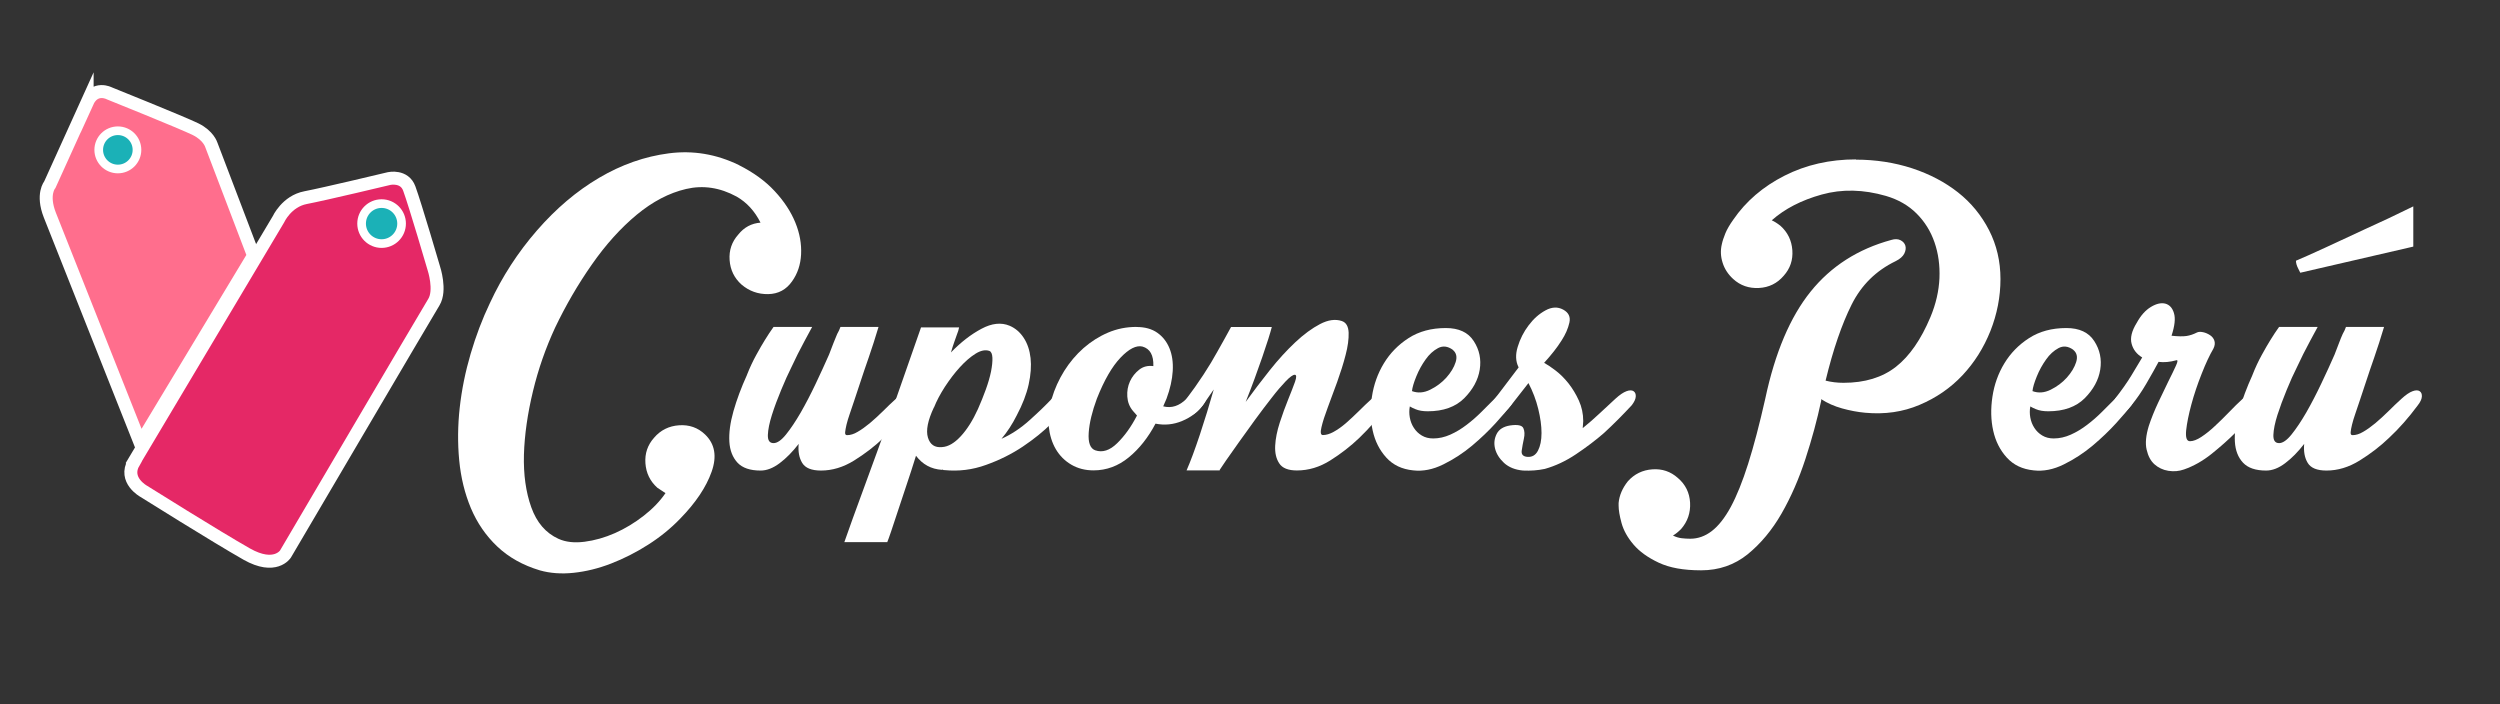
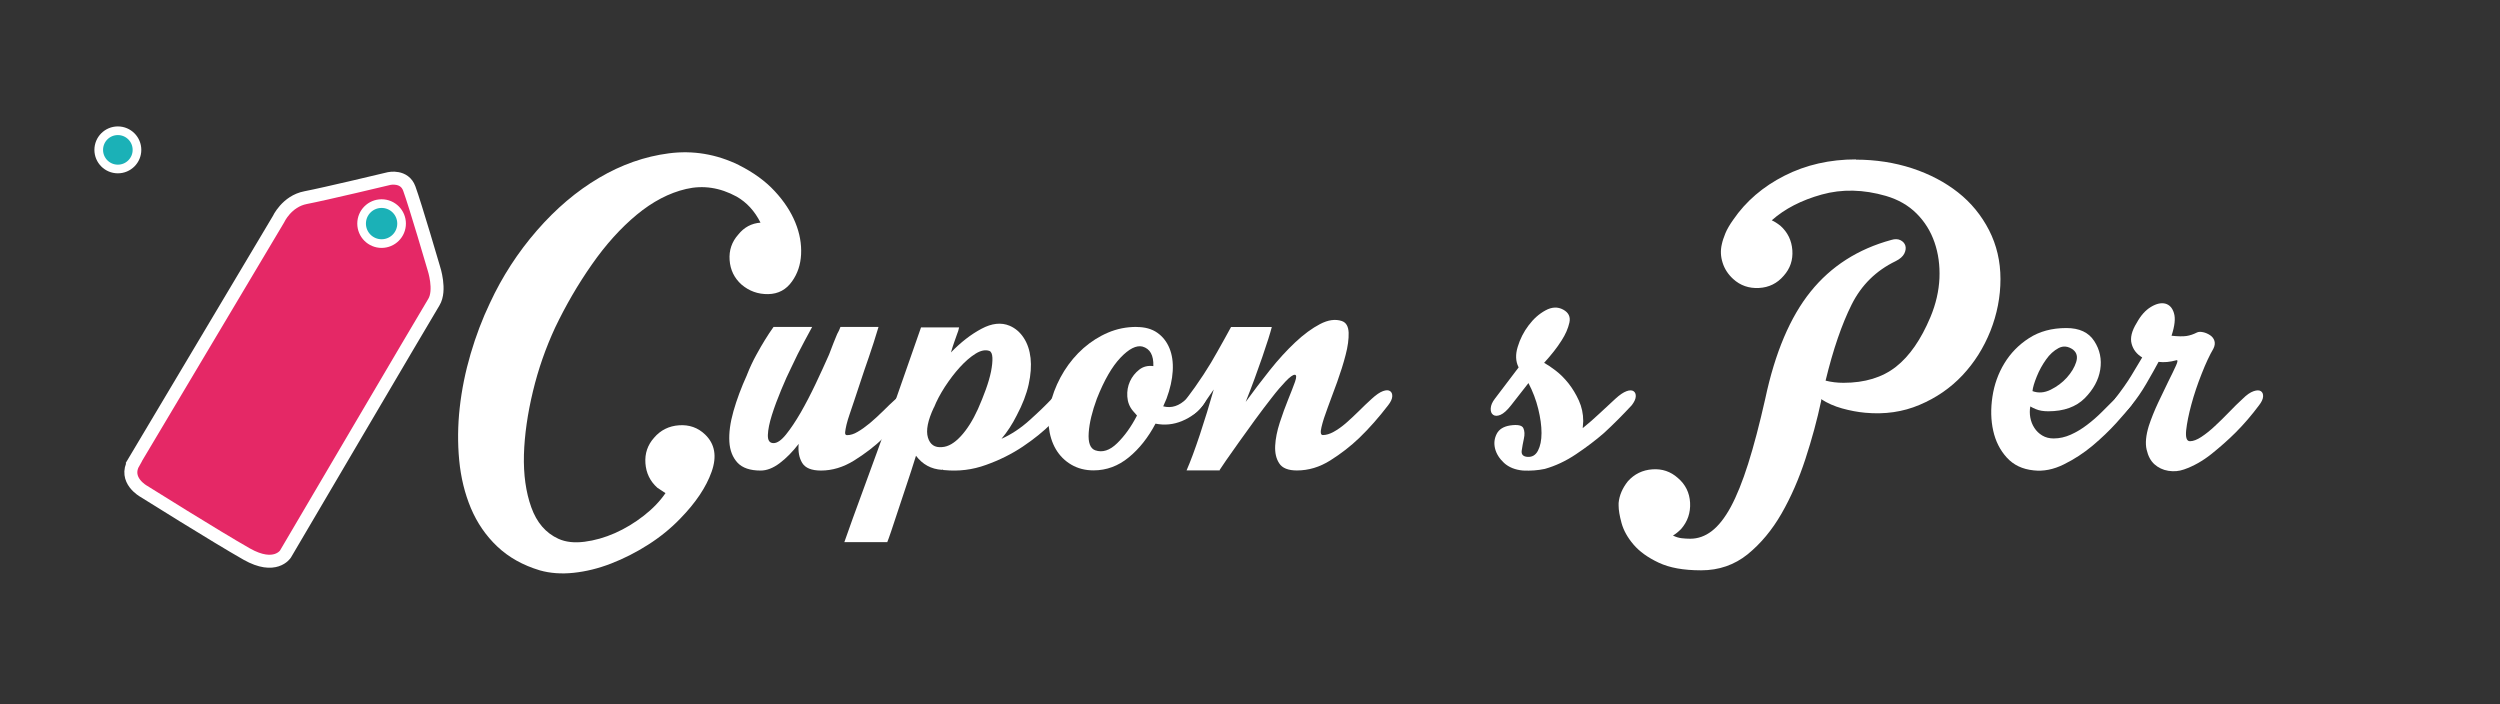
<svg xmlns="http://www.w3.org/2000/svg" id="Layer_1" data-name="Layer 1" viewBox="0 0 288.92 81.37">
  <rect x="0" y="0" width="288.92" height="81.37" fill="#333333" stroke="none" />
  <defs>
    <style>
      .cls-1 {
        fill: #1bb1b7;
      }

      .cls-1, .cls-2, .cls-3 {
        stroke: #fff;
        stroke-miterlimit: 10;
      }

      .cls-2 {
        fill: #ff6e8d;
      }

      .cls-2, .cls-3 {
        stroke-width: 1.5px;
      }

      .cls-3 {
        fill: #e52866;
      }

      .cls-4 {
        fill: #fff;
        stroke-width: 0px;
      }
    </style>
  </defs>
  <g>
    <path class="cls-4" d="M85.39,19.08c1.67.84,3.06,1.84,4.14,3.01,1.09,1.17,1.88,2.39,2.39,3.64s.72,2.48.66,3.67c-.06,1.19-.41,2.23-1.04,3.11-.67.96-1.59,1.46-2.76,1.48-1.17.02-2.2-.35-3.08-1.1-.84-.75-1.3-1.7-1.38-2.83-.08-1.13.25-2.11,1-2.95.67-.84,1.53-1.3,2.57-1.38-.67-1.34-1.59-2.34-2.76-3.01-1.93-1.05-3.87-1.34-5.84-.88-1.97.46-3.87,1.46-5.71,2.98-1.84,1.53-3.57,3.44-5.18,5.75-1.61,2.3-3.02,4.73-4.24,7.28-1.09,2.35-1.95,4.8-2.57,7.38s-.97,5.01-1.04,7.31c-.06,2.3.22,4.33.85,6.09.63,1.76,1.67,2.97,3.14,3.64.84.38,1.84.49,3.01.34,1.17-.15,2.34-.48,3.52-1,1.17-.52,2.28-1.19,3.33-2.01,1.05-.82,1.88-1.69,2.51-2.61-.13-.08-.28-.19-.47-.31-.19-.12-.35-.23-.47-.31-.84-.75-1.3-1.7-1.38-2.83-.08-1.13.25-2.11,1-2.95.75-.88,1.72-1.36,2.89-1.44,1.17-.08,2.18.27,3.01,1.07,1.13,1.09,1.38,2.52.75,4.3-.63,1.78-1.84,3.59-3.64,5.43-1.09,1.13-2.32,2.13-3.71,3.01-1.38.88-2.8,1.6-4.27,2.17-1.47.57-2.91.92-4.33,1.07-1.42.15-2.72.05-3.89-.28-1.97-.59-3.61-1.51-4.93-2.76s-2.33-2.73-3.05-4.43c-.71-1.7-1.16-3.54-1.35-5.53-.19-1.99-.17-4.02.06-6.09.23-2.07.65-4.14,1.26-6.22.61-2.07,1.35-4.03,2.23-5.87,1.42-3.06,3.23-5.85,5.43-8.38,2.2-2.53,4.59-4.56,7.19-6.09,2.6-1.53,5.28-2.47,8.07-2.83,2.78-.36,5.47.09,8.07,1.35Z" />
    <path class="cls-4" d="M86.33,43.31c.33-.84.69-1.6,1.07-2.29.38-.69.71-1.27,1-1.73.33-.54.67-1.05,1-1.51h4.46c-.29.54-.59,1.09-.88,1.63-.54,1-1.05,2.01-1.51,3.01-.38.75-.77,1.63-1.19,2.64-.42,1.01-.78,1.97-1.07,2.89-.29.92-.45,1.7-.47,2.32-.02.63.2.94.66.94.42,0,.9-.33,1.44-1,.54-.67,1.11-1.52,1.7-2.54.59-1.03,1.16-2.13,1.73-3.33.56-1.19,1.08-2.31,1.54-3.36.21-.54.39-1,.53-1.38.15-.38.28-.71.41-1,.17-.29.29-.56.38-.82h4.4c-.38,1.26-.75,2.43-1.13,3.52-.34.96-.66,1.92-.97,2.86s-.56,1.66-.72,2.17c-.17.5-.34,1-.5,1.48-.17.48-.29.9-.38,1.26-.08.36-.14.65-.16.88-.02.23.05.34.22.34.38,0,.79-.12,1.22-.38.44-.25.91-.59,1.41-1,.5-.42,1-.88,1.51-1.38.5-.5,1-.98,1.51-1.44.5-.46.93-.75,1.29-.88.35-.13.63-.13.82,0,.19.13.27.34.25.63-.02.29-.18.63-.47,1-1.05,1.42-2.16,2.68-3.33,3.77-1,.96-2.14,1.83-3.39,2.61-1.26.78-2.53,1.16-3.83,1.16-1.09,0-1.81-.29-2.17-.88-.36-.59-.49-1.32-.41-2.2-.71.92-1.44,1.66-2.2,2.23s-1.49.85-2.2.85c-1.21,0-2.1-.3-2.67-.91-.56-.61-.88-1.41-.94-2.42-.06-1,.09-2.18.47-3.52.38-1.34.9-2.74,1.57-4.21Z" />
    <path class="cls-4" d="M108.87,54.3c-1.26-.08-2.26-.63-3.01-1.63-.38,1.21-.75,2.38-1.13,3.49-.38,1.11-.71,2.11-1,3.01-.29.9-.54,1.65-.75,2.26-.21.61-.35,1.01-.44,1.22h-4.96c.25-.71.58-1.62.97-2.73.4-1.11.84-2.31,1.32-3.61.48-1.3.97-2.65,1.48-4.05.5-1.4,1-2.79,1.51-4.18,1.13-3.22,2.32-6.63,3.58-10.24h4.4c-.04.25-.13.52-.25.82-.08.25-.19.54-.31.88-.12.34-.25.73-.38,1.19,1.13-1.17,2.3-2.08,3.52-2.73,1.21-.65,2.3-.76,3.27-.35.67.29,1.21.76,1.63,1.41.42.65.68,1.42.78,2.32.1.9.03,1.92-.22,3.05s-.71,2.32-1.38,3.58c-.5,1-1.09,1.91-1.76,2.7,1.13-.5,2.22-1.22,3.27-2.17,1.05-.94,1.9-1.77,2.57-2.48.38-.38.75-.64,1.13-.79.38-.15.68-.19.91-.13.23.06.36.23.38.5.02.27-.16.66-.53,1.16-.38.5-1.03,1.21-1.95,2.13s-2.02,1.81-3.3,2.67c-1.28.86-2.7,1.57-4.27,2.13-1.57.57-3.17.76-4.8.6-.08,0-.14,0-.16-.03-.02-.02-.05-.03-.09-.03ZM107.93,47.08c-.71,1.51-.94,2.67-.69,3.49s.79,1.18,1.63,1.1c.71-.04,1.43-.46,2.17-1.26.73-.79,1.39-1.84,1.98-3.14.33-.75.64-1.51.91-2.26.27-.75.47-1.44.6-2.07.12-.63.18-1.16.16-1.6-.02-.44-.14-.7-.34-.78-.46-.17-1-.06-1.6.31-.61.38-1.21.9-1.82,1.57-.61.67-1.18,1.42-1.73,2.26-.54.84-.96,1.63-1.26,2.39Z" />
    <path class="cls-4" d="M131.35,37.79c.96,0,1.76.22,2.39.66s1.1,1.04,1.41,1.79c.31.75.44,1.63.38,2.64-.06,1-.3,2.07-.72,3.2l-.38.88c.96.25,1.86-.04,2.7-.88.46-.46.87-.75,1.22-.88.36-.13.63-.13.82,0,.19.13.28.34.28.63s-.15.63-.44,1c-.59.8-1.38,1.4-2.39,1.82-1,.42-2.03.52-3.08.31-.84,1.59-1.86,2.89-3.08,3.89-1.21,1-2.58,1.51-4.08,1.51-.96,0-1.82-.22-2.57-.66-.75-.44-1.35-1.04-1.79-1.79-.44-.75-.71-1.63-.82-2.64-.1-1,.01-2.07.35-3.2.33-1.13.82-2.2,1.44-3.2.63-1,1.37-1.88,2.23-2.64.86-.75,1.8-1.35,2.83-1.79,1.03-.44,2.12-.66,3.3-.66ZM130.91,47.46c-.38-.46-.59-1-.63-1.63-.04-.63.06-1.21.31-1.76.25-.54.61-.99,1.07-1.35.46-.36,1-.49,1.63-.41.04-1.26-.38-2.01-1.26-2.26-.71-.17-1.56.26-2.54,1.29-.98,1.03-1.89,2.61-2.73,4.74-.54,1.46-.86,2.77-.94,3.92-.08,1.15.17,1.83.75,2.04.84.29,1.68.02,2.54-.82.86-.84,1.62-1.9,2.29-3.2l-.5-.57Z" />
    <path class="cls-4" d="M137.12,46.08c.67-.88,1.32-1.8,1.95-2.76.63-.96,1.17-1.86,1.63-2.7.54-.96,1.07-1.9,1.57-2.83h4.71c-.17.67-.53,1.83-1.1,3.48-.57,1.65-1.2,3.38-1.92,5.18.88-1.21,1.81-2.44,2.79-3.67.98-1.23,1.97-2.31,2.95-3.23.98-.92,1.94-1.62,2.86-2.1.92-.48,1.76-.6,2.51-.35.5.17.76.62.79,1.35.02.73-.09,1.59-.35,2.57-.25.98-.58,2.02-.97,3.11-.4,1.09-.76,2.08-1.1,2.98-.34.9-.58,1.65-.72,2.26-.15.61-.09.91.16.91.38,0,.79-.12,1.26-.38.46-.25.93-.59,1.41-1,.48-.42.97-.88,1.48-1.38.5-.5,1-.98,1.51-1.44.5-.46.93-.75,1.29-.88.36-.13.63-.13.82,0,.19.13.27.34.25.63-.02.29-.18.63-.47,1-1.09,1.42-2.2,2.68-3.33,3.77-1,.96-2.12,1.83-3.36,2.61-1.24.78-2.52,1.16-3.86,1.16-1,0-1.69-.27-2.04-.82-.36-.54-.51-1.22-.47-2.04.04-.82.22-1.71.53-2.67.31-.96.64-1.85.97-2.67s.6-1.5.79-2.04c.19-.54.18-.82-.03-.82s-.56.25-1.04.75c-.48.5-1.03,1.14-1.63,1.92-.61.78-1.25,1.62-1.92,2.54-.67.92-1.3,1.79-1.88,2.61-.59.82-1.08,1.52-1.48,2.1-.4.59-.64.94-.72,1.07v.06h-3.83c.46-1.05.97-2.43,1.54-4.14.57-1.72,1.1-3.45,1.6-5.21l-1.26,1.82c-.46.59-.87.95-1.22,1.1-.36.15-.64.15-.85,0-.21-.15-.3-.4-.28-.75.02-.36.18-.72.47-1.1Z" />
-     <path class="cls-4" d="M172.73,46.08c.33-.38.69-.64,1.07-.79.38-.15.68-.19.91-.13.23.06.36.23.38.5.02.27-.14.66-.47,1.16-.38.5-.96,1.19-1.76,2.07s-1.71,1.75-2.73,2.61c-1.03.86-2.13,1.58-3.33,2.17-1.19.59-2.35.82-3.48.69-1.3-.13-2.33-.62-3.11-1.48-.78-.86-1.3-1.89-1.57-3.11-.27-1.21-.3-2.52-.09-3.92.21-1.4.67-2.69,1.38-3.86.71-1.17,1.66-2.15,2.86-2.92,1.19-.77,2.63-1.16,4.3-1.16,1.51,0,2.58.5,3.23,1.51.65,1,.88,2.1.69,3.3-.19,1.19-.79,2.29-1.79,3.3-1,1-2.41,1.51-4.21,1.51-.29,0-.56-.02-.79-.06-.23-.04-.45-.1-.66-.19-.21-.08-.42-.19-.63-.31-.08.42-.08.85,0,1.29.08.44.24.84.47,1.19.23.36.53.65.91.88.38.23.82.34,1.32.34.67,0,1.33-.15,1.98-.44.65-.29,1.28-.67,1.88-1.13.61-.46,1.18-.96,1.73-1.51.54-.54,1.05-1.05,1.51-1.51ZM167.89,40.42c-.59-.42-1.15-.48-1.7-.19-.54.29-1.03.73-1.44,1.32-.42.59-.78,1.23-1.07,1.95-.29.71-.46,1.28-.5,1.7.67.25,1.37.2,2.1-.16.73-.36,1.36-.83,1.88-1.41.52-.59.88-1.18,1.07-1.79.19-.61.07-1.08-.34-1.41Z" />
    <path class="cls-4" d="M175.49,42.43c-.33-.67-.37-1.45-.09-2.35.27-.9.69-1.73,1.26-2.48.56-.75,1.21-1.33,1.95-1.73.73-.4,1.41-.43,2.04-.09.63.34.87.84.72,1.51-.15.67-.45,1.36-.91,2.07-.5.8-1.17,1.65-2.01,2.57.38.21.83.51,1.35.91.52.4,1.01.89,1.48,1.48.46.59.86,1.25,1.19,1.98.33.73.5,1.52.5,2.36,0,.17-.01.31-.03.44-.02.12-.03.25-.03.38.67-.54,1.33-1.12,1.98-1.73.65-.61,1.25-1.16,1.79-1.66.5-.46.93-.75,1.29-.88.35-.13.63-.13.82,0,.19.13.27.34.25.63-.02.29-.18.63-.47,1-1.05,1.13-2.11,2.2-3.2,3.2-.96.84-2.04,1.65-3.23,2.45-1.19.8-2.4,1.36-3.61,1.7-.8.17-1.63.23-2.51.19-.92-.08-1.65-.38-2.2-.88-.54-.5-.89-1.06-1.04-1.66-.15-.61-.08-1.17.19-1.7s.79-.85,1.54-.97c.88-.13,1.39-.02,1.54.31.15.33.17.74.06,1.22-.1.48-.19.94-.25,1.38s.16.68.66.72c.54.04.95-.2,1.22-.72.27-.52.41-1.2.41-2.04s-.13-1.77-.38-2.79c-.25-1.03-.63-2.02-1.13-2.98l-2.01,2.57c-.46.59-.87.95-1.22,1.1-.36.15-.64.15-.85,0-.21-.15-.3-.4-.28-.75.02-.36.18-.72.47-1.1l2.76-3.64Z" />
    <path class="cls-4" d="M214.48,18.45c2.3,0,4.47.34,6.5,1,2.03.67,3.8,1.6,5.31,2.79,1.51,1.19,2.7,2.65,3.58,4.36.88,1.72,1.32,3.6,1.32,5.65s-.39,4.05-1.16,6c-.78,1.95-1.85,3.65-3.23,5.12-1.38,1.47-3.04,2.61-4.96,3.42-1.93.82-4.02,1.12-6.28.91-.88-.08-1.77-.25-2.67-.5s-1.71-.61-2.42-1.07v.19c-.46,2.18-1.07,4.42-1.82,6.72s-1.67,4.41-2.76,6.31c-1.09,1.9-2.4,3.47-3.92,4.71-1.53,1.23-3.32,1.85-5.37,1.85s-3.64-.29-4.9-.88c-1.26-.59-2.23-1.29-2.92-2.1s-1.15-1.64-1.38-2.48c-.23-.84-.34-1.51-.34-2.01v-.31c.08-.88.44-1.72,1.07-2.51.75-.84,1.7-1.3,2.83-1.38,1.13-.08,2.11.25,2.95,1,.88.75,1.35,1.71,1.41,2.86.06,1.15-.28,2.17-1.04,3.04-.33.33-.65.59-.94.75.33.17.67.27,1,.31.33.04.67.06,1,.06.88,0,1.71-.29,2.48-.88.77-.59,1.51-1.52,2.2-2.79.69-1.28,1.36-2.94,2.01-4.99.65-2.05,1.31-4.56,1.98-7.53,1.13-5.32,2.88-9.44,5.24-12.37,2.36-2.93,5.47-4.92,9.32-5.97.42-.13.77-.12,1.07.03.29.15.48.36.56.63.08.27.04.58-.12.91-.17.34-.5.63-1,.88-2.26,1.09-3.96,2.76-5.09,5.02-1.13,2.26-2.14,5.19-3.01,8.79.67.17,1.36.25,2.07.25,2.47,0,4.49-.62,6.06-1.85,1.57-1.23,2.9-3.15,3.99-5.75.63-1.51.97-3,1.04-4.49.06-1.49-.13-2.87-.57-4.14-.44-1.28-1.13-2.39-2.07-3.33-.94-.94-2.12-1.62-3.55-2.04-2.6-.75-5.07-.81-7.41-.16-2.34.65-4.27,1.64-5.78,2.98.29.13.63.34,1,.63.84.75,1.3,1.7,1.38,2.83.08,1.13-.25,2.11-1,2.95-.75.88-1.71,1.35-2.86,1.41-1.15.06-2.15-.28-2.98-1.04-.59-.54-1-1.17-1.22-1.88-.23-.71-.26-1.42-.09-2.14.08-.38.22-.79.41-1.26.19-.46.49-.98.91-1.57,1.46-2.13,3.44-3.83,5.93-5.09s5.24-1.88,8.26-1.88Z" />
    <path class="cls-4" d="M244.44,46.08c.33-.38.69-.64,1.07-.79.38-.15.68-.19.91-.13.23.06.36.23.38.5.02.27-.14.66-.47,1.16-.38.5-.96,1.19-1.76,2.07s-1.71,1.75-2.73,2.61c-1.03.86-2.13,1.58-3.33,2.17-1.19.59-2.35.82-3.48.69-1.3-.13-2.33-.62-3.11-1.48-.78-.86-1.3-1.89-1.57-3.11-.27-1.21-.3-2.52-.09-3.92.21-1.4.67-2.69,1.38-3.86.71-1.17,1.66-2.15,2.86-2.92,1.19-.77,2.63-1.16,4.3-1.16,1.51,0,2.58.5,3.23,1.51.65,1,.88,2.1.69,3.3-.19,1.19-.79,2.29-1.79,3.3-1,1-2.41,1.51-4.21,1.51-.29,0-.56-.02-.79-.06-.23-.04-.45-.1-.66-.19-.21-.08-.42-.19-.63-.31-.08.42-.08.85,0,1.29.08.44.24.84.47,1.19.23.36.53.65.91.88.38.23.82.34,1.32.34.67,0,1.33-.15,1.98-.44.65-.29,1.28-.67,1.88-1.13.61-.46,1.18-.96,1.73-1.51.54-.54,1.05-1.05,1.51-1.51ZM239.6,40.42c-.59-.42-1.15-.48-1.7-.19-.54.29-1.03.73-1.44,1.32-.42.59-.78,1.23-1.07,1.95-.29.71-.46,1.28-.5,1.7.67.25,1.37.2,2.1-.16.73-.36,1.36-.83,1.88-1.41.52-.59.88-1.18,1.07-1.79.19-.61.07-1.08-.34-1.41Z" />
    <path class="cls-4" d="M244.43,46.08c.75-.96,1.38-1.85,1.88-2.67s.92-1.52,1.26-2.1c-.63-.38-1.04-.9-1.22-1.57-.19-.67,0-1.49.6-2.45.46-.84,1-1.44,1.63-1.82.63-.38,1.18-.5,1.66-.38.48.13.82.49,1,1.1.19.61.09,1.48-.28,2.61.75.08,1.33.09,1.73.03.4-.06.81-.2,1.22-.41.17-.08.4-.09.69-.03.29.06.56.18.82.35.25.17.42.39.5.66.08.27.04.58-.13.91-.42.71-.87,1.67-1.35,2.89-.48,1.21-.88,2.4-1.19,3.55-.31,1.15-.51,2.15-.6,2.98-.08.84.06,1.26.44,1.26s.82-.17,1.32-.5c.5-.33,1.03-.75,1.57-1.26.54-.5,1.09-1.04,1.63-1.6.54-.57,1.07-1.08,1.57-1.54.46-.46.88-.75,1.26-.88.38-.13.66-.13.85,0,.19.13.27.34.25.63-.02.29-.18.63-.47,1-.84,1.13-1.74,2.18-2.7,3.14-.84.84-1.77,1.66-2.79,2.48-1.03.82-2.08,1.41-3.17,1.79-.59.21-1.19.26-1.82.16-.63-.1-1.16-.36-1.6-.75s-.74-.96-.91-1.7c-.17-.73-.08-1.64.25-2.73.29-.88.65-1.77,1.07-2.67.42-.9.82-1.73,1.19-2.48.38-.75.67-1.36.88-1.82.21-.46.23-.67.06-.63-.75.21-1.44.27-2.07.19-.38.71-.85,1.55-1.41,2.51-.56.96-1.14,1.8-1.73,2.51-.46.59-.87.95-1.22,1.1-.36.15-.63.15-.82,0-.19-.15-.28-.4-.28-.75s.15-.72.44-1.1Z" />
-     <path class="cls-4" d="M260.32,43.31c.33-.84.69-1.6,1.07-2.29.38-.69.71-1.27,1-1.73.33-.54.67-1.05,1-1.51h4.46c-.29.54-.59,1.09-.88,1.63-.54,1-1.05,2.01-1.51,3.01-.38.75-.78,1.63-1.19,2.64-.42,1.01-.77,1.97-1.07,2.89-.29.92-.45,1.7-.47,2.32-.02.63.2.94.66.94.42,0,.9-.33,1.44-1,.54-.67,1.11-1.52,1.7-2.54.59-1.03,1.16-2.13,1.73-3.33.57-1.19,1.08-2.31,1.54-3.36.21-.54.39-1,.53-1.38s.28-.71.41-1c.17-.29.29-.56.38-.82h4.4c-.38,1.26-.75,2.43-1.13,3.52-.34.96-.66,1.92-.97,2.86-.31.94-.56,1.66-.72,2.17-.17.5-.34,1-.5,1.48-.17.48-.29.9-.38,1.26s-.14.65-.16.88c-.02.23.05.34.22.34.38,0,.78-.12,1.22-.38.44-.25.91-.59,1.41-1,.5-.42,1-.88,1.51-1.38.5-.5,1-.98,1.51-1.44.5-.46.93-.75,1.29-.88.35-.13.63-.13.82,0,.19.13.27.34.25.63-.02.29-.18.63-.47,1-1.05,1.42-2.16,2.68-3.33,3.77-1,.96-2.13,1.83-3.39,2.61-1.26.78-2.53,1.16-3.83,1.16-1.09,0-1.81-.29-2.17-.88-.36-.59-.49-1.32-.41-2.2-.71.92-1.44,1.66-2.2,2.23-.75.57-1.49.85-2.2.85-1.21,0-2.1-.3-2.67-.91-.57-.61-.88-1.41-.94-2.42-.06-1,.09-2.18.47-3.52.38-1.34.9-2.74,1.57-4.21ZM265.34,30.13c.79-.33,1.95-.85,3.45-1.54,1.51-.69,3.01-1.39,4.52-2.1,1.76-.79,3.62-1.67,5.59-2.64v4.65l-6.53,1.51-6.53,1.51c-.08-.17-.17-.33-.25-.5-.17-.33-.25-.63-.25-.88Z" />
  </g>
  <path class="cls-3" d="M15.46,53.41l16.71-28.05s.95-2.1,3.15-2.52,9.67-2.21,9.67-2.21c0,0,1.75-.38,2.31,1.16.7,1.91,2.84,9.23,2.84,9.23,0,0,.84,2.53,0,3.9s-17.15,29.11-17.15,29.11c0,0-1.18,1.87-4.48,0-3.61-2.05-11.9-7.25-11.9-7.25,0,0-2.36-1.29-1.14-3.36Z" />
-   <path class="cls-2" d="M10.07,11.83l-4.31,9.51s-.95,1.1,0,3.52,10.46,26.38,10.46,26.38l13.08-21.7-4.89-12.83s-.32-1.04-1.79-1.77-9.98-4.15-9.98-4.15c0,0-1.69-.9-2.57,1.05Z" />
  <circle class="cls-1" cx="13.62" cy="17.32" r="2.21" />
  <circle class="cls-1" cx="44.1" cy="25.84" r="2.31" />
</svg>